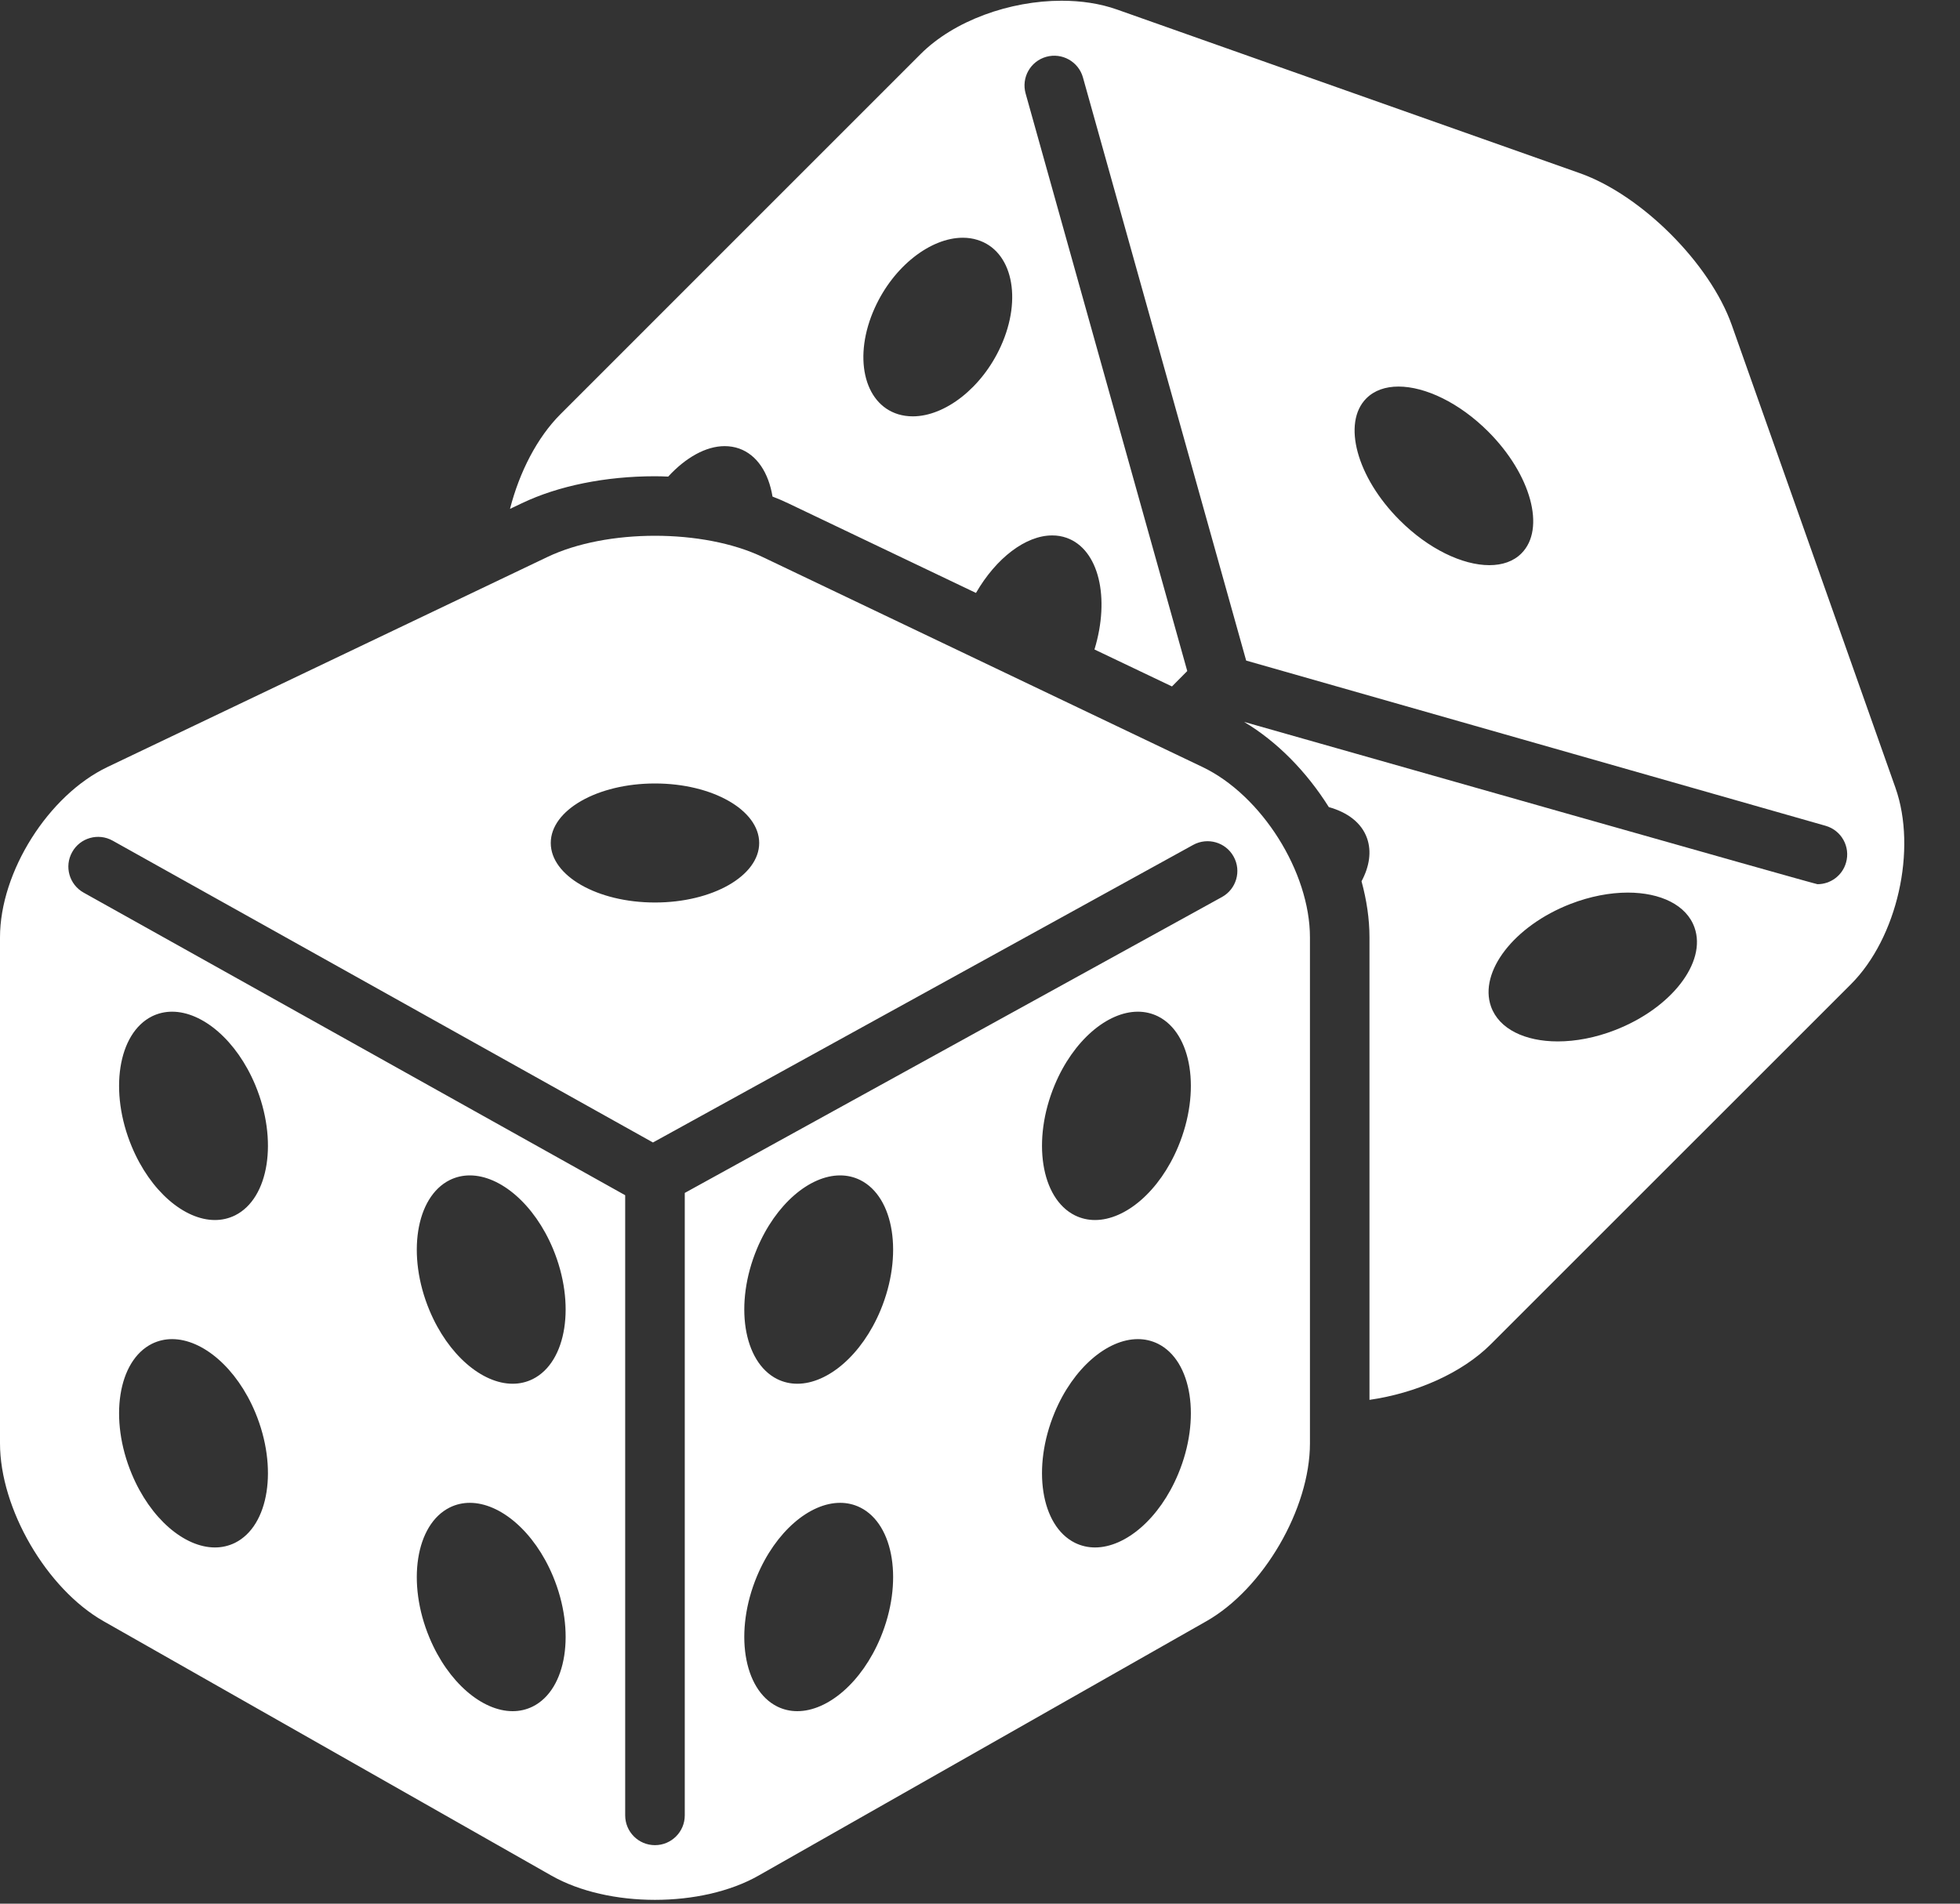
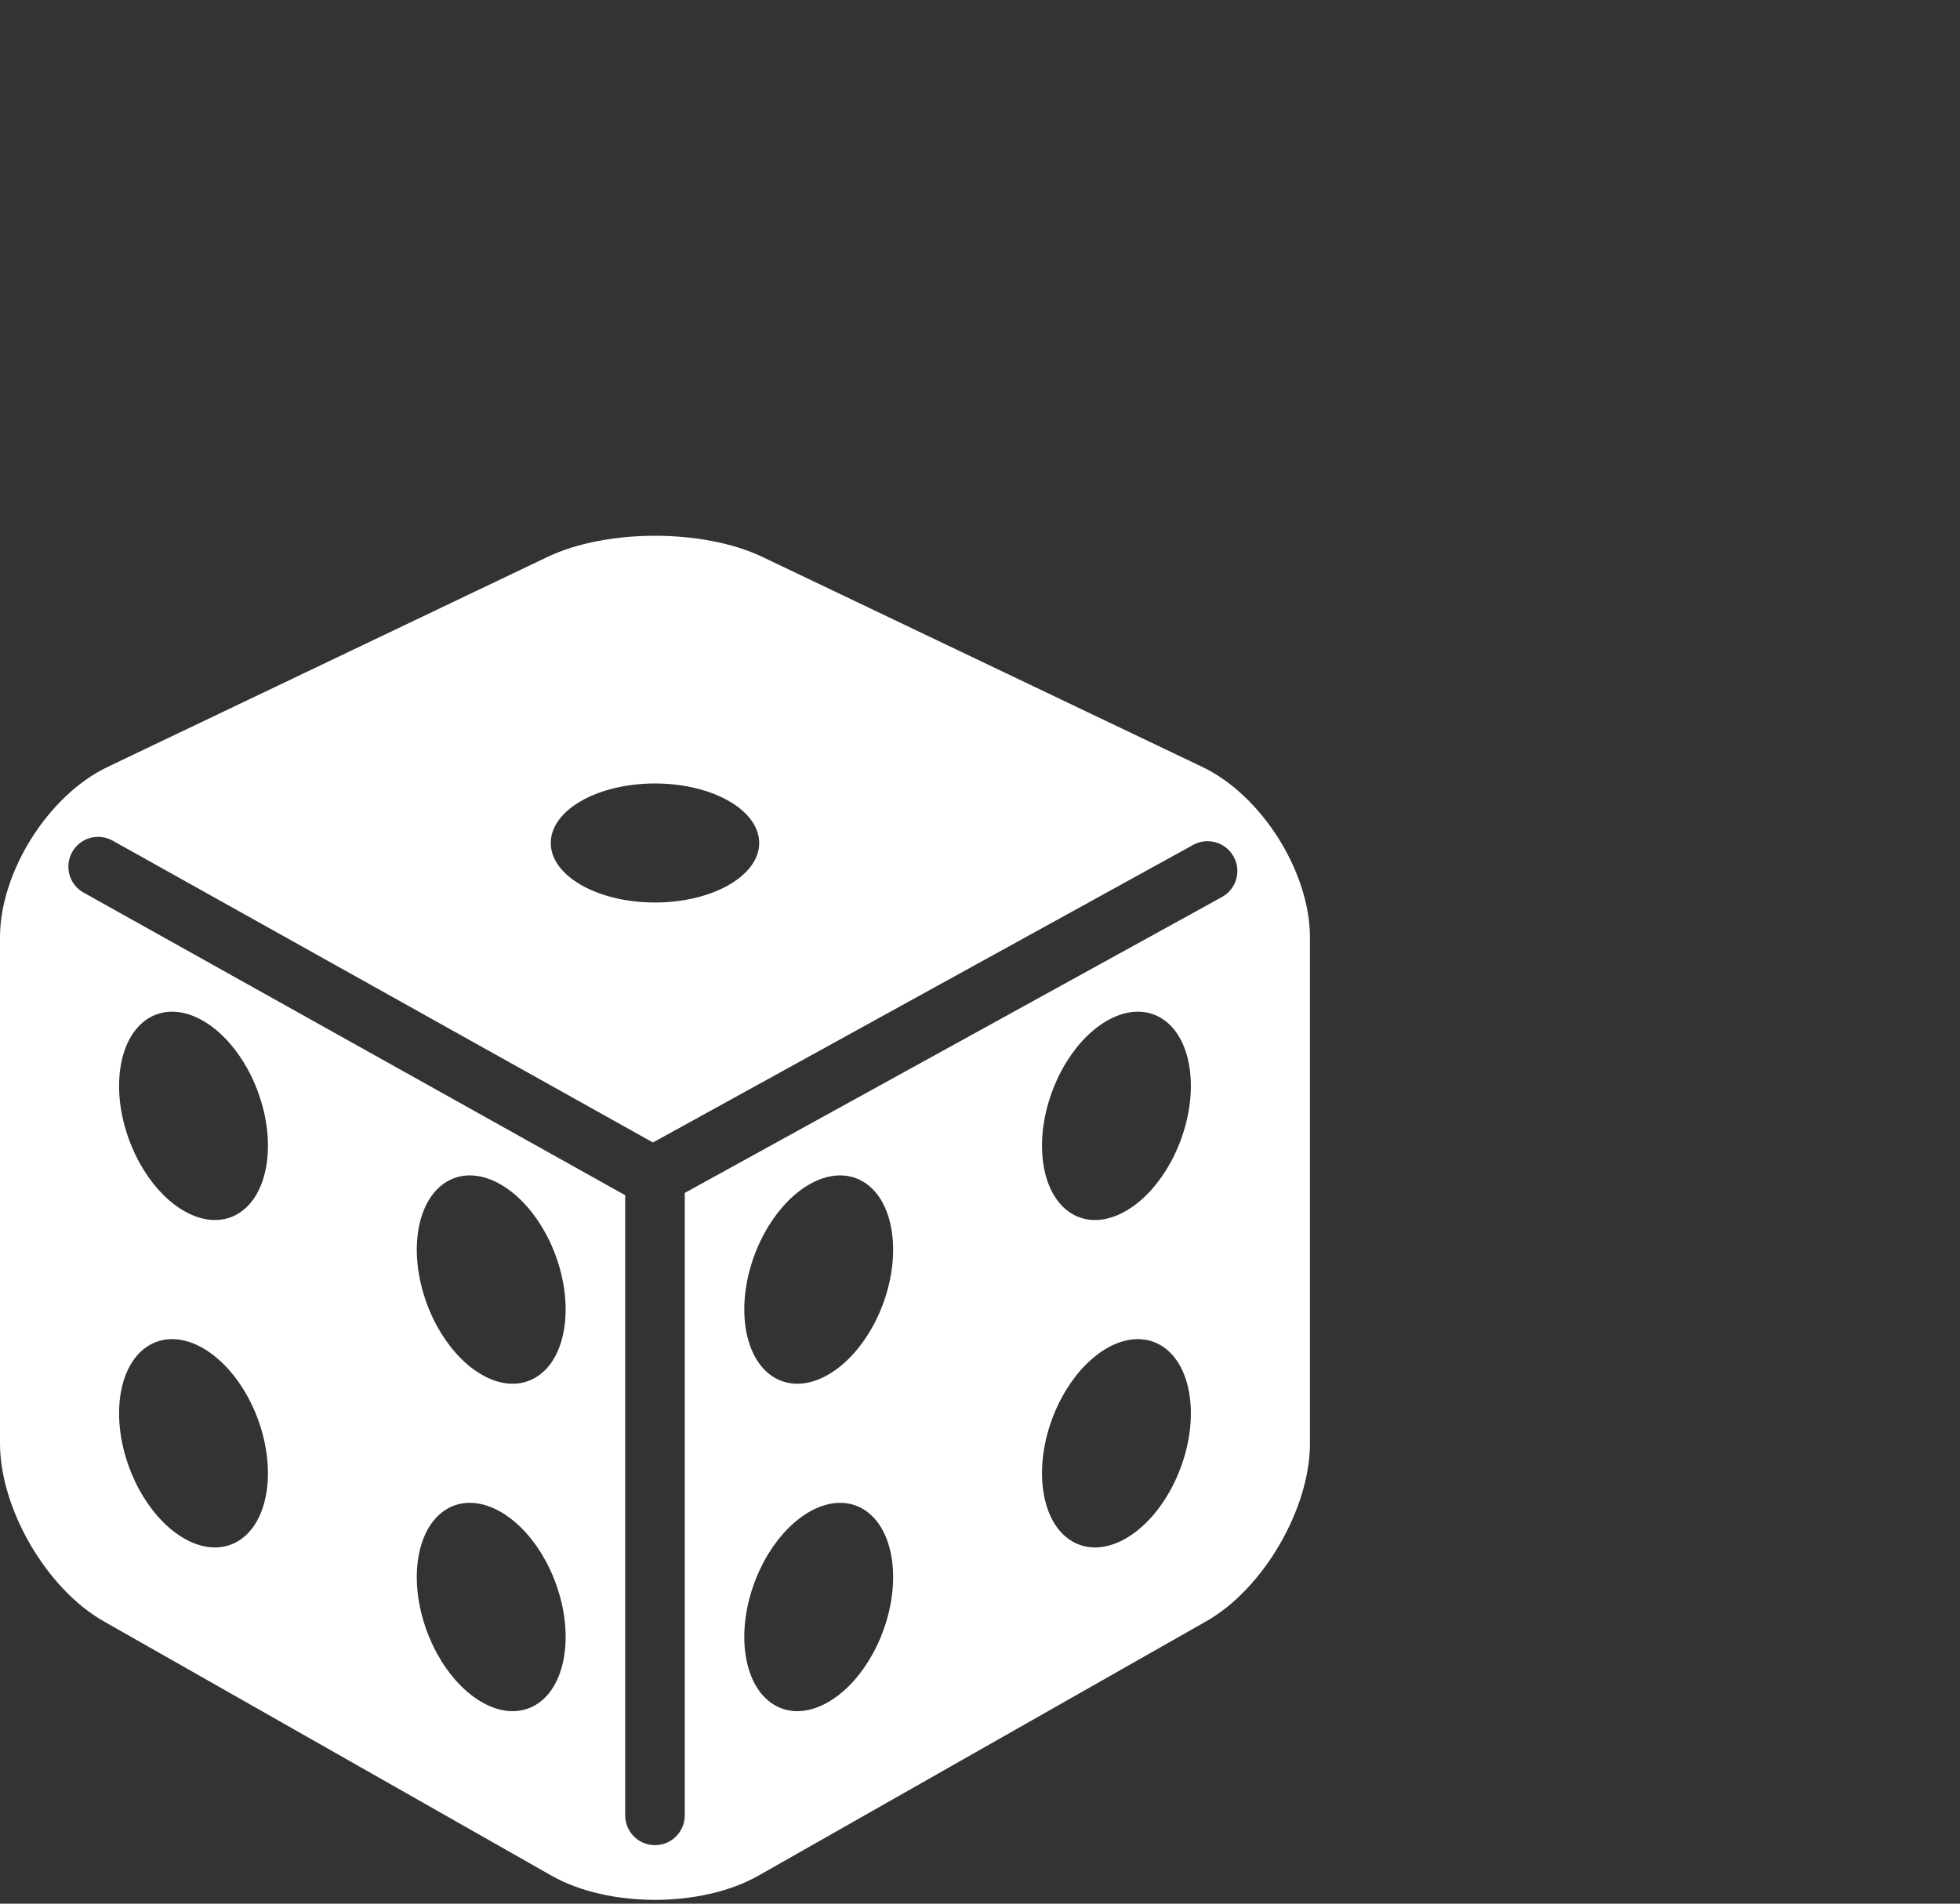
<svg xmlns="http://www.w3.org/2000/svg" width="35" height="34" viewBox="0 0 35 34" fill="none">
  <rect x="0" y="0" width="35" height="34" fill="#333333" stroke="none" />
  <path d="M21.473 13.699L13.615 9.947C13.087 9.695 12.392 9.569 11.696 9.569C11 9.569 10.305 9.695 9.777 9.947L1.919 13.699C0.864 14.203 0 15.572 0 16.742V25.778C0 26.948 0.832 28.377 1.849 28.955L9.847 33.499C10.355 33.788 11.026 33.932 11.696 33.932C12.366 33.932 13.036 33.788 13.545 33.499L21.543 28.955C22.56 28.377 23.392 26.948 23.392 25.778V16.742C23.392 15.572 22.528 14.203 21.473 13.699ZM11.696 13.993C12.723 13.993 13.557 14.469 13.557 15.056C13.557 15.643 12.723 16.119 11.696 16.119C10.668 16.119 9.835 15.643 9.835 15.056C9.835 14.469 10.668 13.993 11.696 13.993ZM4.197 27.555C4.083 27.611 3.962 27.638 3.838 27.638C3.294 27.638 2.686 27.125 2.353 26.326C1.943 25.345 2.105 24.304 2.714 24C2.828 23.944 2.949 23.917 3.073 23.917C3.617 23.917 4.226 24.43 4.559 25.228C4.968 26.21 4.806 27.251 4.197 27.555ZM4.197 21.707C4.083 21.763 3.962 21.79 3.838 21.79C3.294 21.79 2.686 21.277 2.353 20.479C1.943 19.497 2.105 18.456 2.714 18.152C2.828 18.096 2.949 18.069 3.073 18.069C3.617 18.069 4.226 18.582 4.559 19.38C4.968 20.362 4.806 21.403 4.197 21.707ZM9.513 30.479C9.4 30.535 9.279 30.562 9.154 30.562C8.611 30.562 8.002 30.049 7.669 29.25C7.259 28.269 7.422 27.228 8.031 26.924C8.144 26.868 8.265 26.841 8.39 26.841C8.933 26.841 9.542 27.354 9.875 28.152C10.284 29.134 10.122 30.175 9.513 30.479ZM9.513 24.631C9.4 24.687 9.279 24.714 9.154 24.714C8.611 24.714 8.002 24.201 7.669 23.403C7.259 22.421 7.422 21.38 8.031 21.076C8.144 21.02 8.265 20.993 8.39 20.993C8.933 20.993 9.542 21.506 9.875 22.304C10.284 23.286 10.122 24.327 9.513 24.631ZM15.723 29.25C15.39 30.049 14.781 30.562 14.238 30.562C14.113 30.562 13.992 30.535 13.879 30.479C13.27 30.175 13.107 29.134 13.517 28.152C13.85 27.354 14.459 26.841 15.002 26.841C15.127 26.841 15.248 26.868 15.361 26.924C15.97 27.228 16.132 28.269 15.723 29.25ZM15.723 23.403C15.39 24.201 14.781 24.714 14.238 24.714C14.113 24.714 13.992 24.687 13.879 24.631C13.27 24.327 13.107 23.286 13.517 22.304C13.85 21.506 14.459 20.993 15.002 20.993C15.127 20.993 15.248 21.02 15.361 21.076C15.97 21.38 16.132 22.421 15.723 23.403ZM21.039 26.326C20.706 27.125 20.097 27.638 19.554 27.638C19.43 27.638 19.309 27.611 19.195 27.555C18.586 27.251 18.424 26.21 18.833 25.228C19.166 24.43 19.775 23.917 20.319 23.917C20.443 23.917 20.564 23.944 20.678 24C21.287 24.304 21.449 25.345 21.039 26.326ZM21.039 20.479C20.706 21.277 20.097 21.79 19.554 21.79C19.43 21.79 19.309 21.763 19.195 21.707C18.586 21.403 18.424 20.362 18.833 19.38C19.166 18.582 19.775 18.069 20.319 18.069C20.443 18.069 20.564 18.096 20.678 18.152C21.287 18.456 21.449 19.497 21.039 20.479ZM21.821 16.021L12.228 21.306V32.423C12.228 32.717 11.989 32.955 11.696 32.955C11.402 32.955 11.164 32.717 11.164 32.423V21.347L1.494 15.943C1.237 15.8 1.145 15.476 1.288 15.22C1.43 14.963 1.754 14.871 2.011 15.014L11.66 20.405L21.307 15.09C21.564 14.949 21.888 15.042 22.029 15.299C22.172 15.556 22.078 15.879 21.821 16.021Z" fill="white" />
-   <path d="M30.925 5.807C30.535 4.704 29.313 3.483 28.211 3.093L19.949 0.171C19.645 0.063 19.307 0.013 18.957 0.013C18.035 0.013 17.04 0.366 16.44 0.965L10.01 7.396C9.59 7.815 9.275 8.434 9.107 9.089L9.319 8.988C9.969 8.677 10.814 8.506 11.696 8.506C11.775 8.506 11.853 8.509 11.932 8.512C12.244 8.173 12.605 7.968 12.94 7.968C13.029 7.968 13.116 7.982 13.199 8.011C13.521 8.126 13.725 8.447 13.795 8.869C13.891 8.906 13.984 8.945 14.073 8.988L17.428 10.59C17.789 9.966 18.316 9.563 18.788 9.563C18.877 9.562 18.964 9.577 19.047 9.606C19.623 9.811 19.826 10.676 19.544 11.6L20.928 12.26L21.201 11.985L18.315 1.671C18.235 1.388 18.399 1.095 18.682 1.015C18.965 0.936 19.258 1.1 19.338 1.382L22.253 11.798L32.6 14.749C32.883 14.83 33.046 15.124 32.965 15.406C32.899 15.64 32.686 15.792 32.455 15.792C32.411 15.792 23.985 13.396 22.215 12.893C22.81 13.247 23.336 13.789 23.729 14.415C24.063 14.508 24.314 14.695 24.411 14.97C24.496 15.21 24.453 15.478 24.313 15.74C24.404 16.074 24.455 16.412 24.455 16.741V25.002C25.276 24.884 26.102 24.528 26.622 24.008L33.053 17.578C33.88 16.75 34.237 15.172 33.847 14.069L30.925 5.807ZM17.872 6.184C17.535 6.928 16.875 7.436 16.3 7.436C16.211 7.436 16.124 7.424 16.04 7.399C15.418 7.209 15.231 6.359 15.621 5.499C15.958 4.754 16.618 4.246 17.193 4.246C17.282 4.246 17.369 4.258 17.452 4.284C18.074 4.473 18.262 5.324 17.872 6.184ZM27.168 9.884C27.026 10.027 26.826 10.094 26.595 10.094C26.118 10.094 25.508 9.806 24.993 9.29C24.228 8.526 23.963 7.552 24.399 7.115C24.542 6.972 24.742 6.904 24.973 6.904C25.45 6.904 26.06 7.193 26.575 7.708C27.34 8.473 27.606 9.447 27.168 9.884ZM28.842 18.397C28.488 18.535 28.135 18.6 27.817 18.6C27.234 18.6 26.768 18.38 26.625 17.977C26.405 17.355 27.039 16.535 28.043 16.145C28.397 16.008 28.75 15.942 29.068 15.942C29.651 15.942 30.117 16.163 30.259 16.566C30.48 17.187 29.846 18.007 28.842 18.397Z" fill="white" />
</svg>